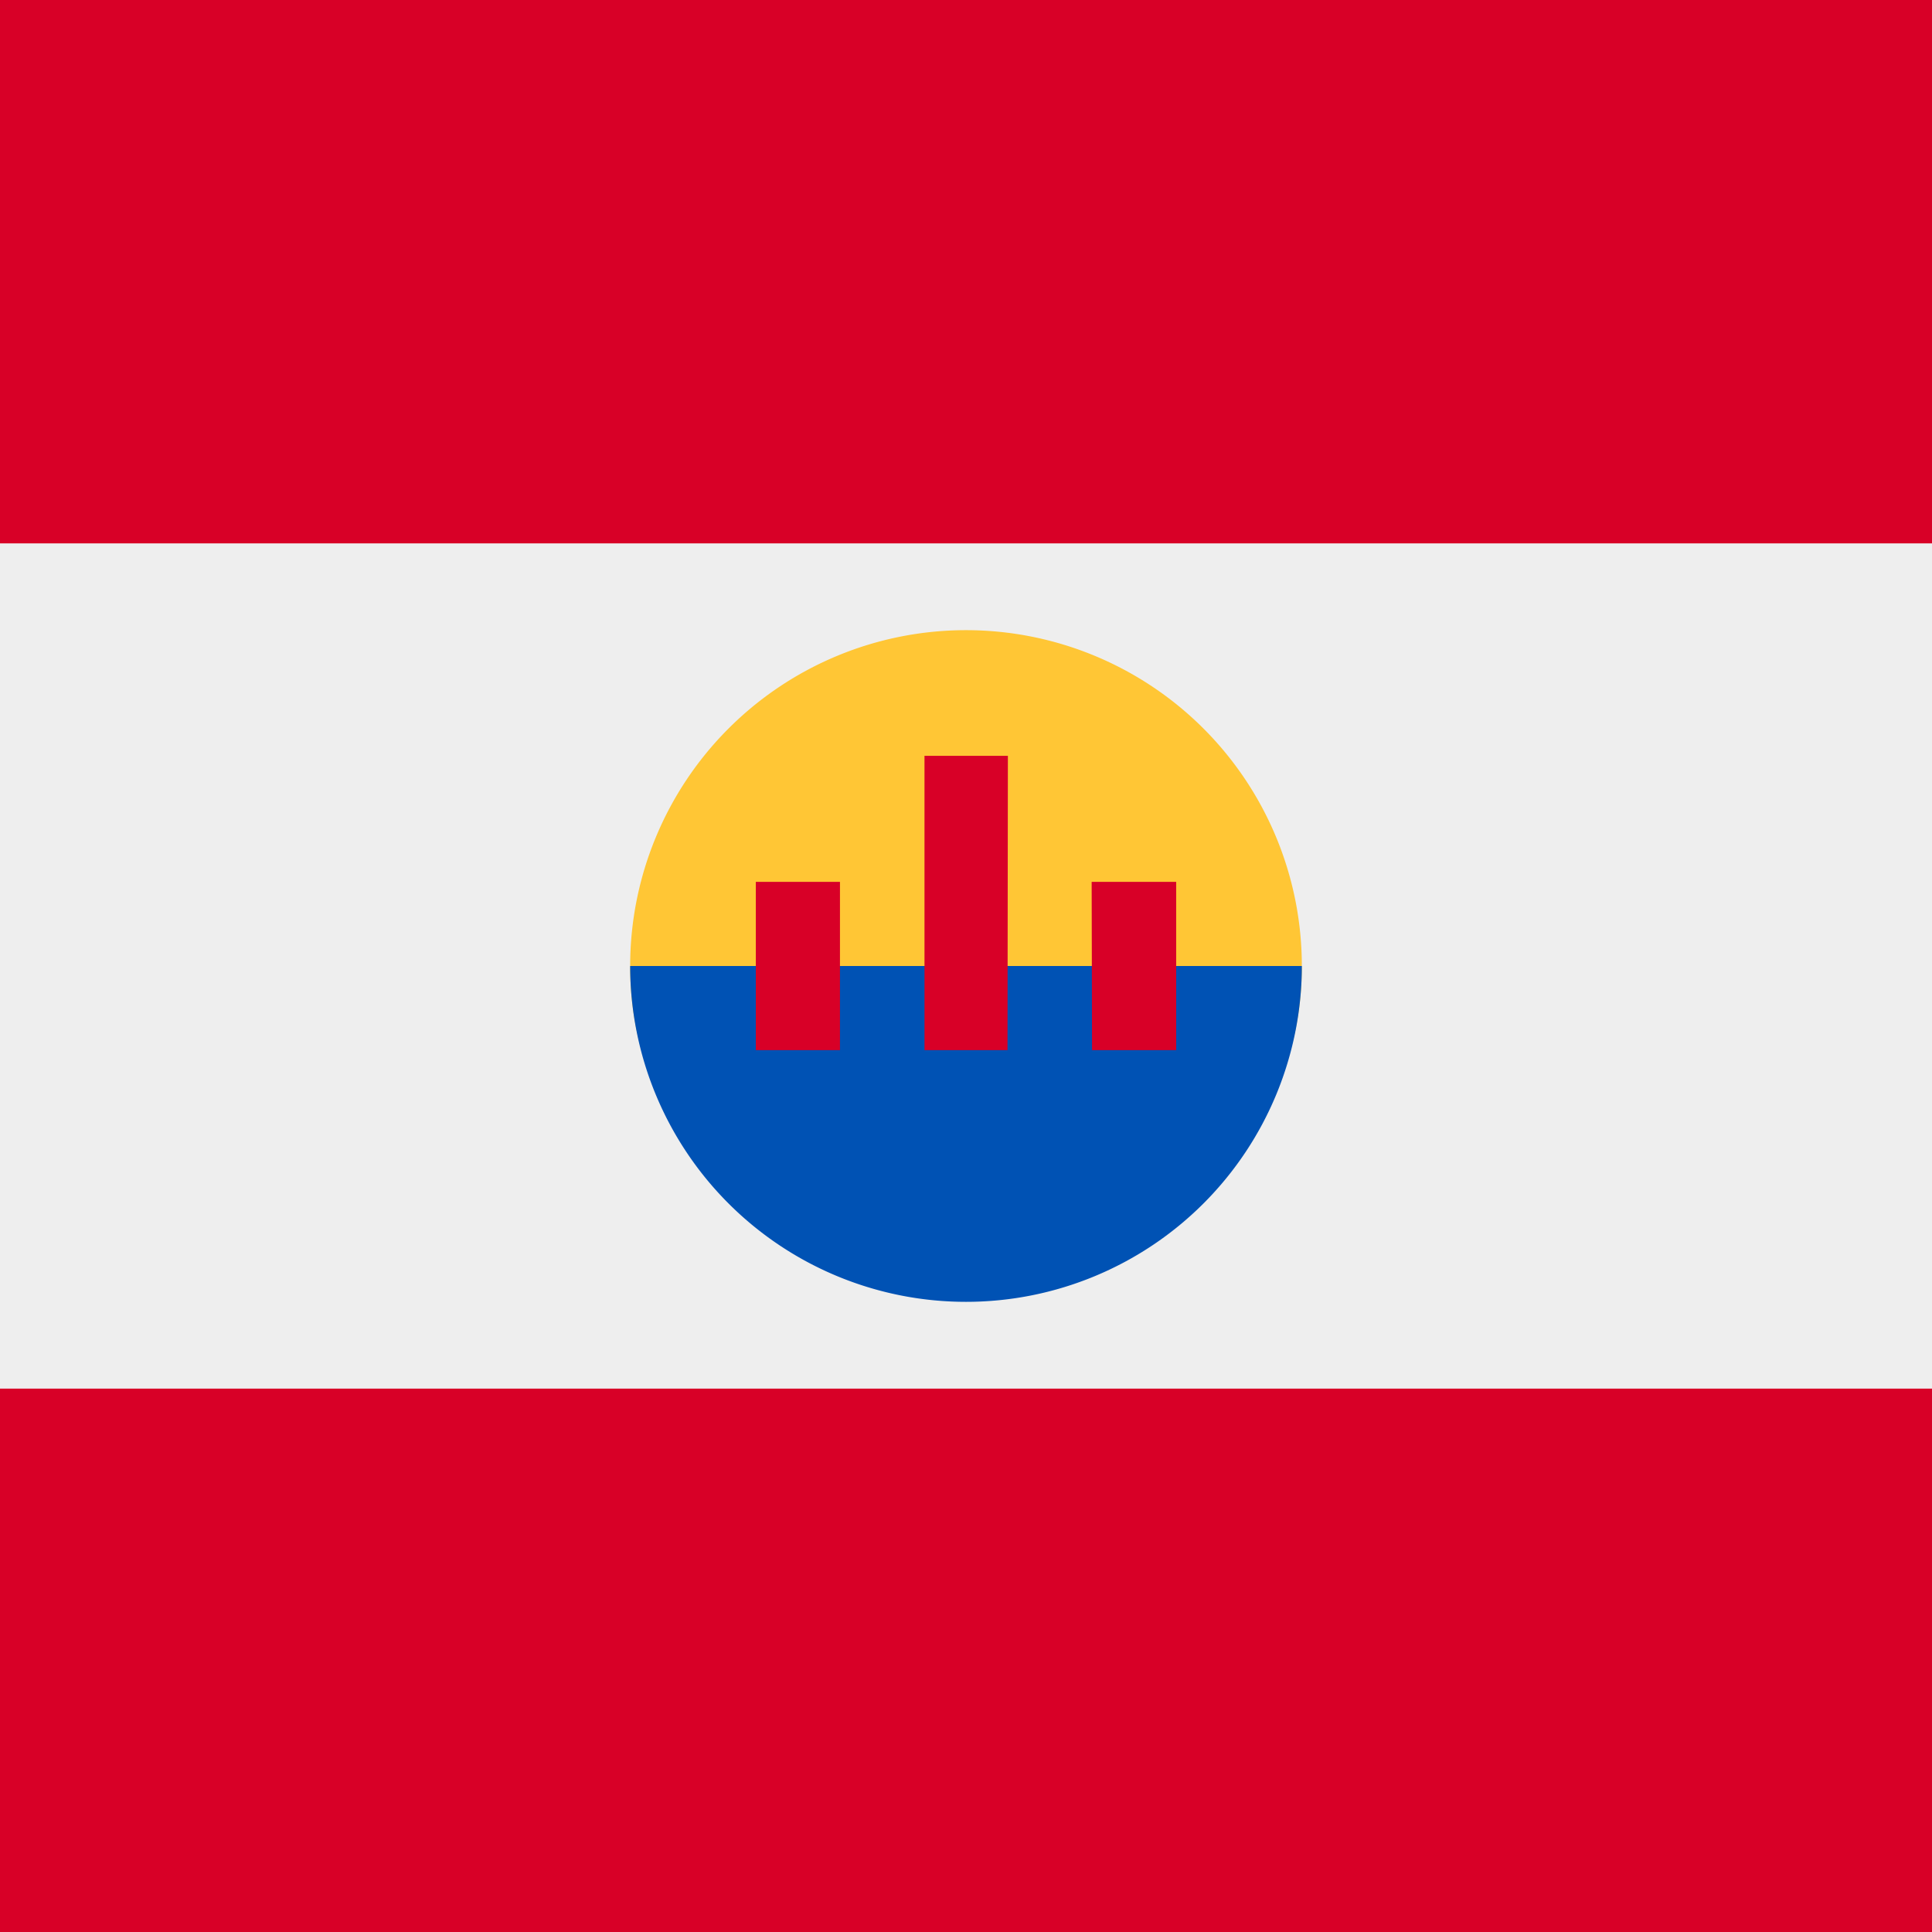
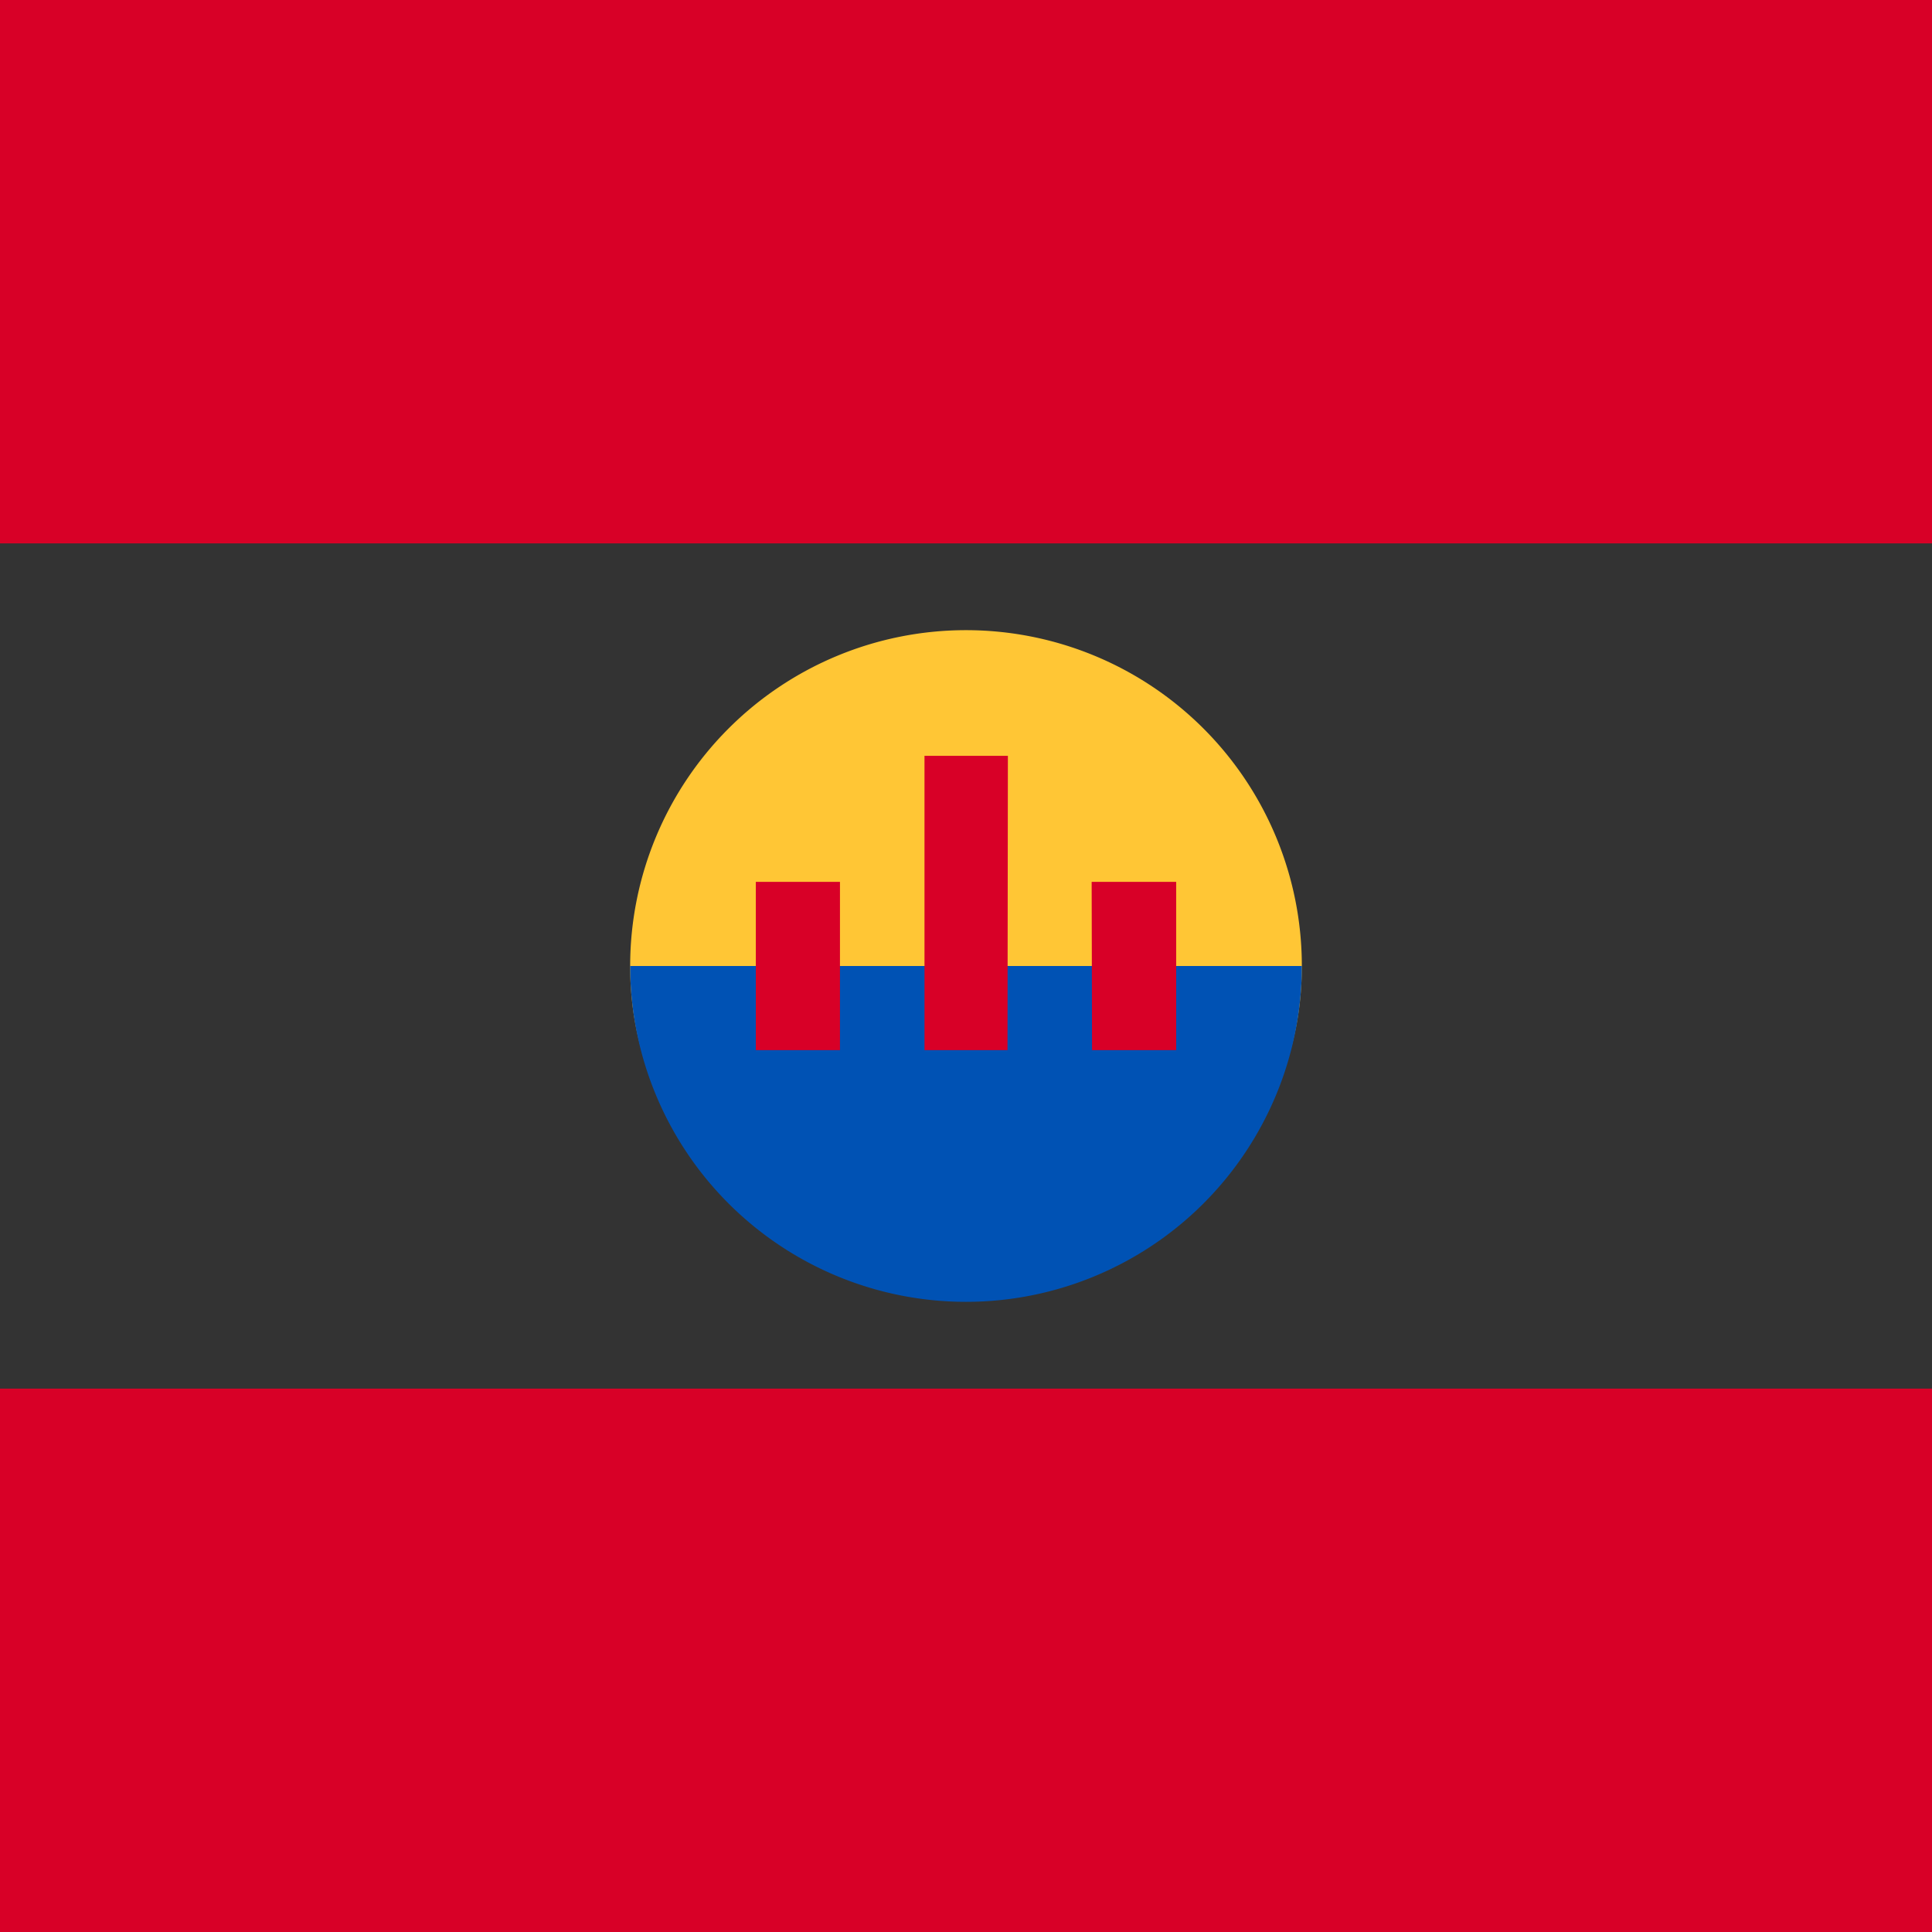
<svg xmlns="http://www.w3.org/2000/svg" width="512" height="512" fill="none">
  <rect width="100%" height="100%" fill="#333333" stroke="none" />
-   <path fill="#EEE" d="M512 128v256H0V128z" />
  <path fill="#D80027" d="M512 368v144H0V368zm0-368v144H0V0z" />
  <path fill="#FFC635" d="M345 256c0 49.2-39.8 78-89 78s-89-28.8-89-78a89 89 0 1 1 178 0" />
  <path fill="#0052B4" d="M345 256a89 89 0 1 1-178 0" />
  <path fill="#D80027" fill-rule="evenodd" d="M267.1 200.3H245v78h22zm-66.8 33.4h22.3v44.6h-22.3zm89 0h22.4v44.6h-22.3z" clip-rule="evenodd" />
</svg>